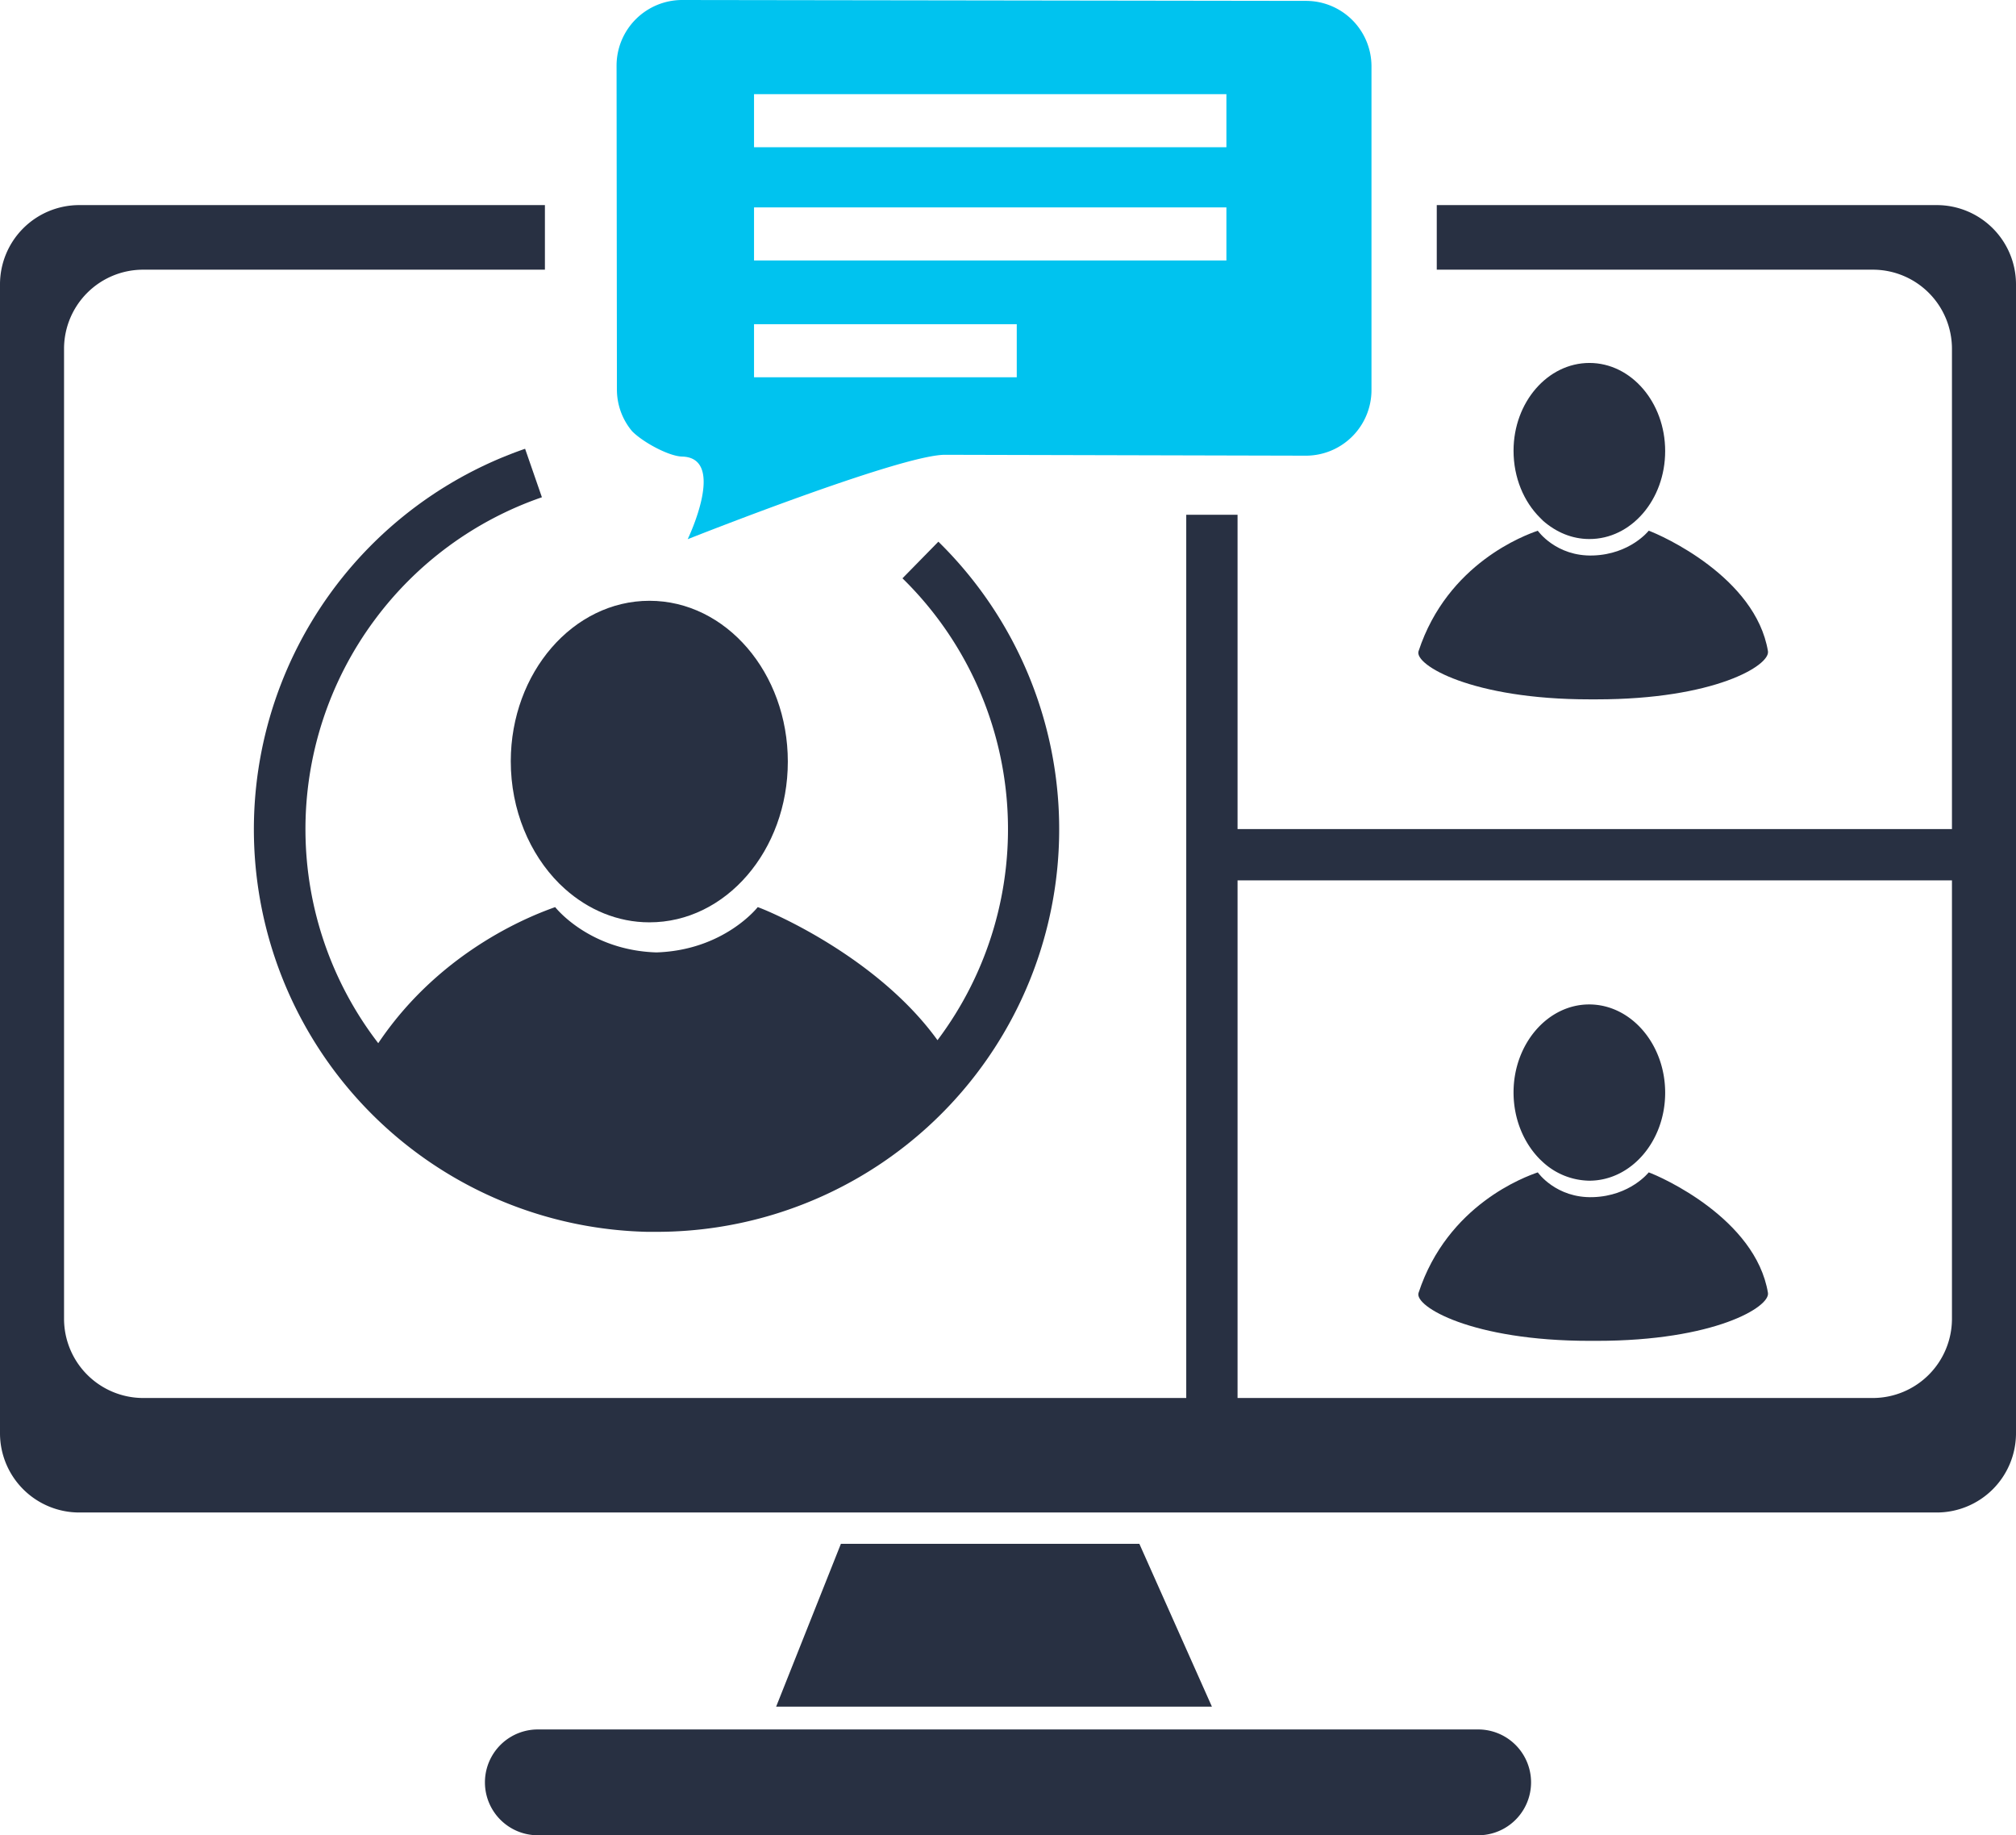
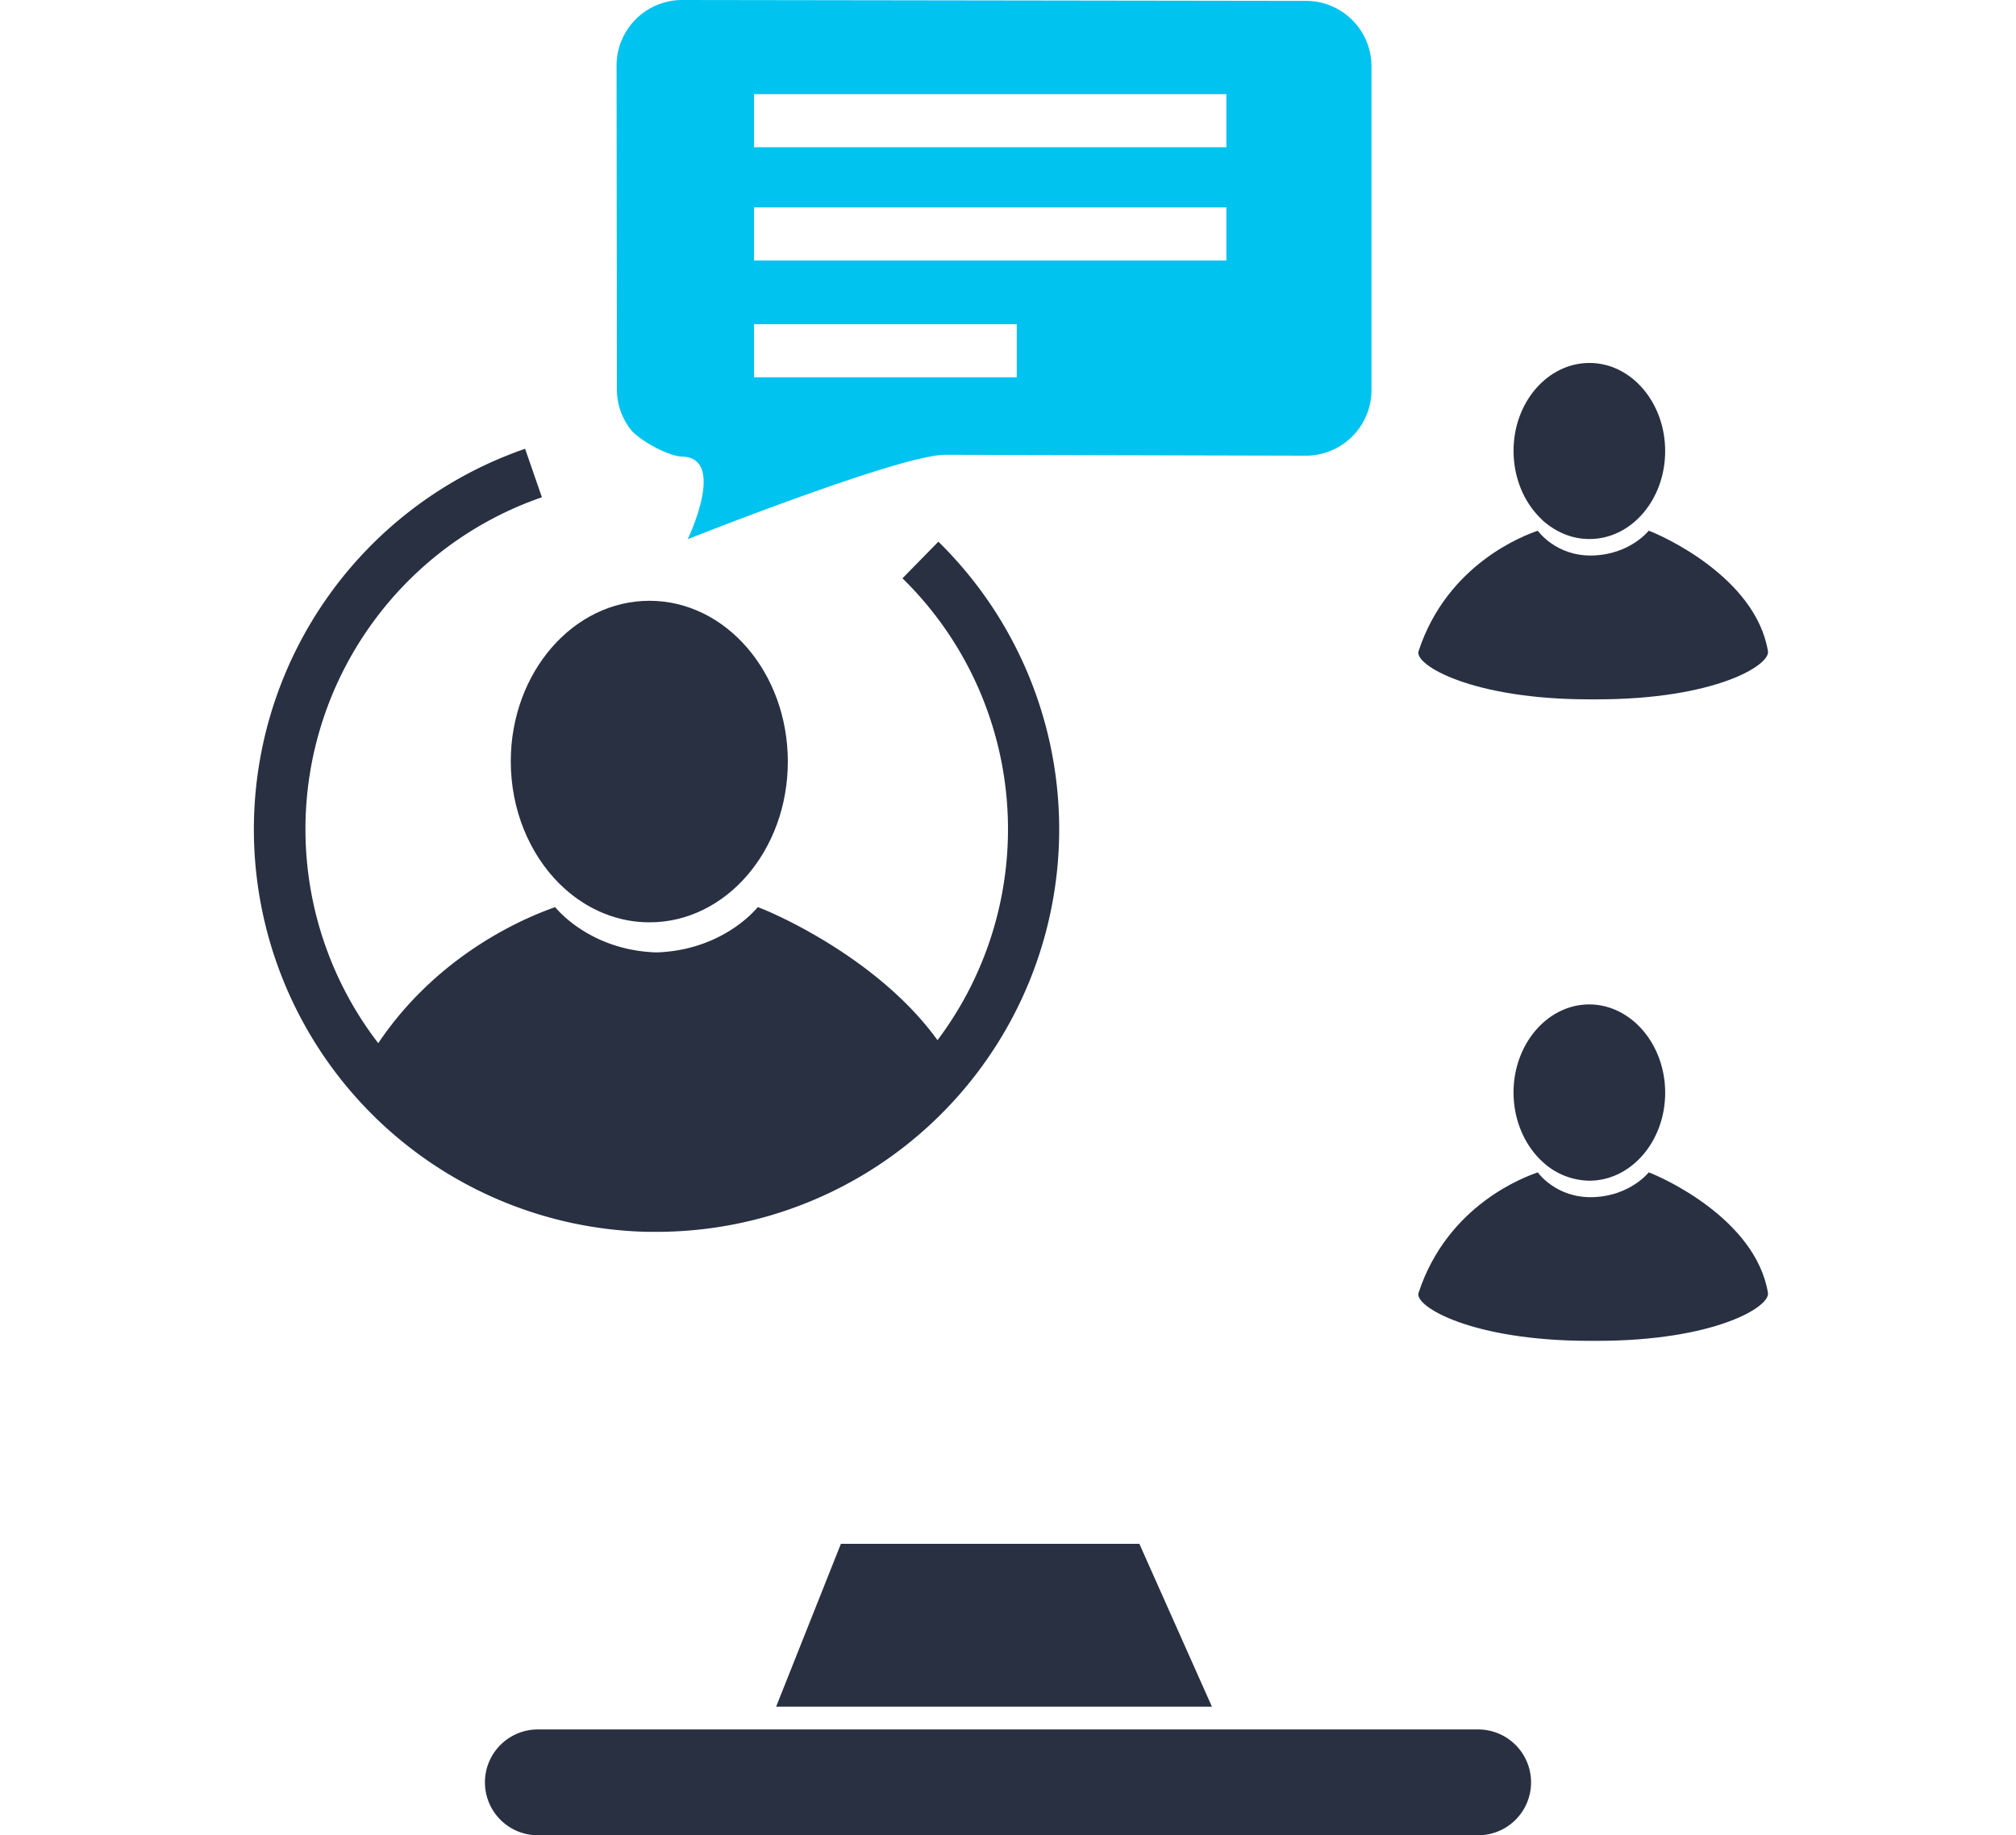
<svg xmlns="http://www.w3.org/2000/svg" viewBox="0 0 1139.5 1037.1">
  <g id="Layer_2" data-name="Layer 2">
    <g id="Layer_3" data-name="Layer 3">
      <path d="M699.5,790h359.2a44.8,44.8,0,0,0,44.6-44.6V497.5H699.5ZM898.4,567.6c23.6.1,42.8,22.4,42.8,49.9s-19.2,49.7-42.9,49.7a39.6,39.6,0,0,1-26.1-10.4l-1.7-1.6c-9.2-9.2-15-22.8-15-37.9C855.5,589.9,874.7,567.6,898.4,567.6Zm-96.6,163c16.4-50,60.5-65.7,67.4-68.1,0,0,10.4,13.3,31.3,14s31.4-14,31.4-14c6.8,2.4,60.4,26.1,67.4,68.1,1.3,7.9-30.2,27.1-96.8,27.1h-4C831.9,757.7,799.3,738.2,801.8,730.6Z" fill="none" />
      <path d="M898.5,395.2h4c66.6,0,98.1-19.2,96.8-27.2-7-42-60.6-65.7-67.4-68.1,0,0-10.4,13.3-31.4,14s-31.3-14-31.3-14c-6.9,2.4-51,18.2-67.4,68.1C799.3,375.7,831.9,395.2,898.5,395.2Z" fill="#283042" />
      <path d="M872.2,294.3c7.3,6.4,16.3,10.3,26.1,10.3,23.7.1,42.9-22.2,42.9-49.7s-19.2-49.8-42.8-49.8-42.9,22.2-42.9,49.6c0,15.2,5.8,28.8,15,37.9Z" fill="#283042" />
      <path d="M898.5,757.7h4c66.6,0,98.1-19.2,96.8-27.1-7-42-60.6-65.7-67.4-68.1,0,0-10.4,13.3-31.4,14s-31.3-14-31.3-14c-6.9,2.4-51,18.1-67.4,68.1C799.3,738.2,831.9,757.7,898.5,757.7Z" fill="#283042" />
      <path d="M872.2,656.8a39.6,39.6,0,0,0,26.1,10.4c23.7,0,42.9-22.3,42.9-49.7s-19.2-49.8-42.8-49.9-42.9,22.3-42.9,49.7c0,15.1,5.8,28.7,15,37.9Z" fill="#283042" />
      <polygon points="475.3 872.4 438.7 964.4 685 964.4 644 872.4 475.3 872.4" fill="#283042" />
      <path d="M835.5,977.3H304a29.9,29.9,0,0,0,0,59.8H835.5a29.9,29.9,0,0,0,0-59.8Z" fill="#283042" />
-       <path d="M1094.8,115.9H812.1v36.5h246.6a44.7,44.7,0,0,1,44.6,44.6V468.5H699.5V290.9h-29V790H80.8a44.8,44.8,0,0,1-44.6-44.6V197a44.7,44.7,0,0,1,44.6-44.6H308V115.9H44.7A44.8,44.8,0,0,0,0,160.6V810.1a44.8,44.8,0,0,0,44.7,44.6H1094.8a44.8,44.8,0,0,0,44.7-44.6V160.6A44.8,44.8,0,0,0,1094.8,115.9Zm8.5,629.5a44.8,44.8,0,0,1-44.6,44.6H699.5V497.5h403.8Z" fill="#283042" />
      <path d="M316.1,499.3l3.2,3c13.2,11.8,29.8,18.9,47.7,18.9,43.2.1,78.3-40.6,78.3-90.8s-35-90.9-78.2-90.9-78.3,40.6-78.4,90.6C288.7,457.8,299.4,482.6,316.1,499.3Z" fill="#283042" />
      <path d="M211.7,350.4A198,198,0,0,1,306.3,281l-9.5-27.4a227.5,227.5,0,0,0,69,442.5h5.5A227.5,227.5,0,0,0,530.4,306.1l-20.3,20.7a198.3,198.3,0,0,1,19.8,261c-33.2-46-92.1-71.8-101.6-75.2,0,0-19,24.4-57.3,25.6-38.2-1.2-57.2-25.6-57.2-25.6-10,3.6-63.6,22.7-100,76.9a198.3,198.3,0,0,1-2.1-239.1Z" fill="#283042" />
      <path d="M357.3,243.7c6.1,6.2,20.7,14.1,28.2,14.3,25.5.6,3.2,46.7,3.2,46.7S508.9,257,534.1,257l204.1.5a37.1,37.1,0,0,0,37-37V37.4A37,37,0,0,0,738.1.5L385.5,0a37.1,37.1,0,0,0-37,37l.2,183.1A36.6,36.6,0,0,0,357.3,243.7ZM426.2,53.2h267v30h-267Zm0,64h267v30h-267Zm0,66H574.7v30H426.2Z" fill="#00c3ef" />
    </g>
  </g>
</svg>